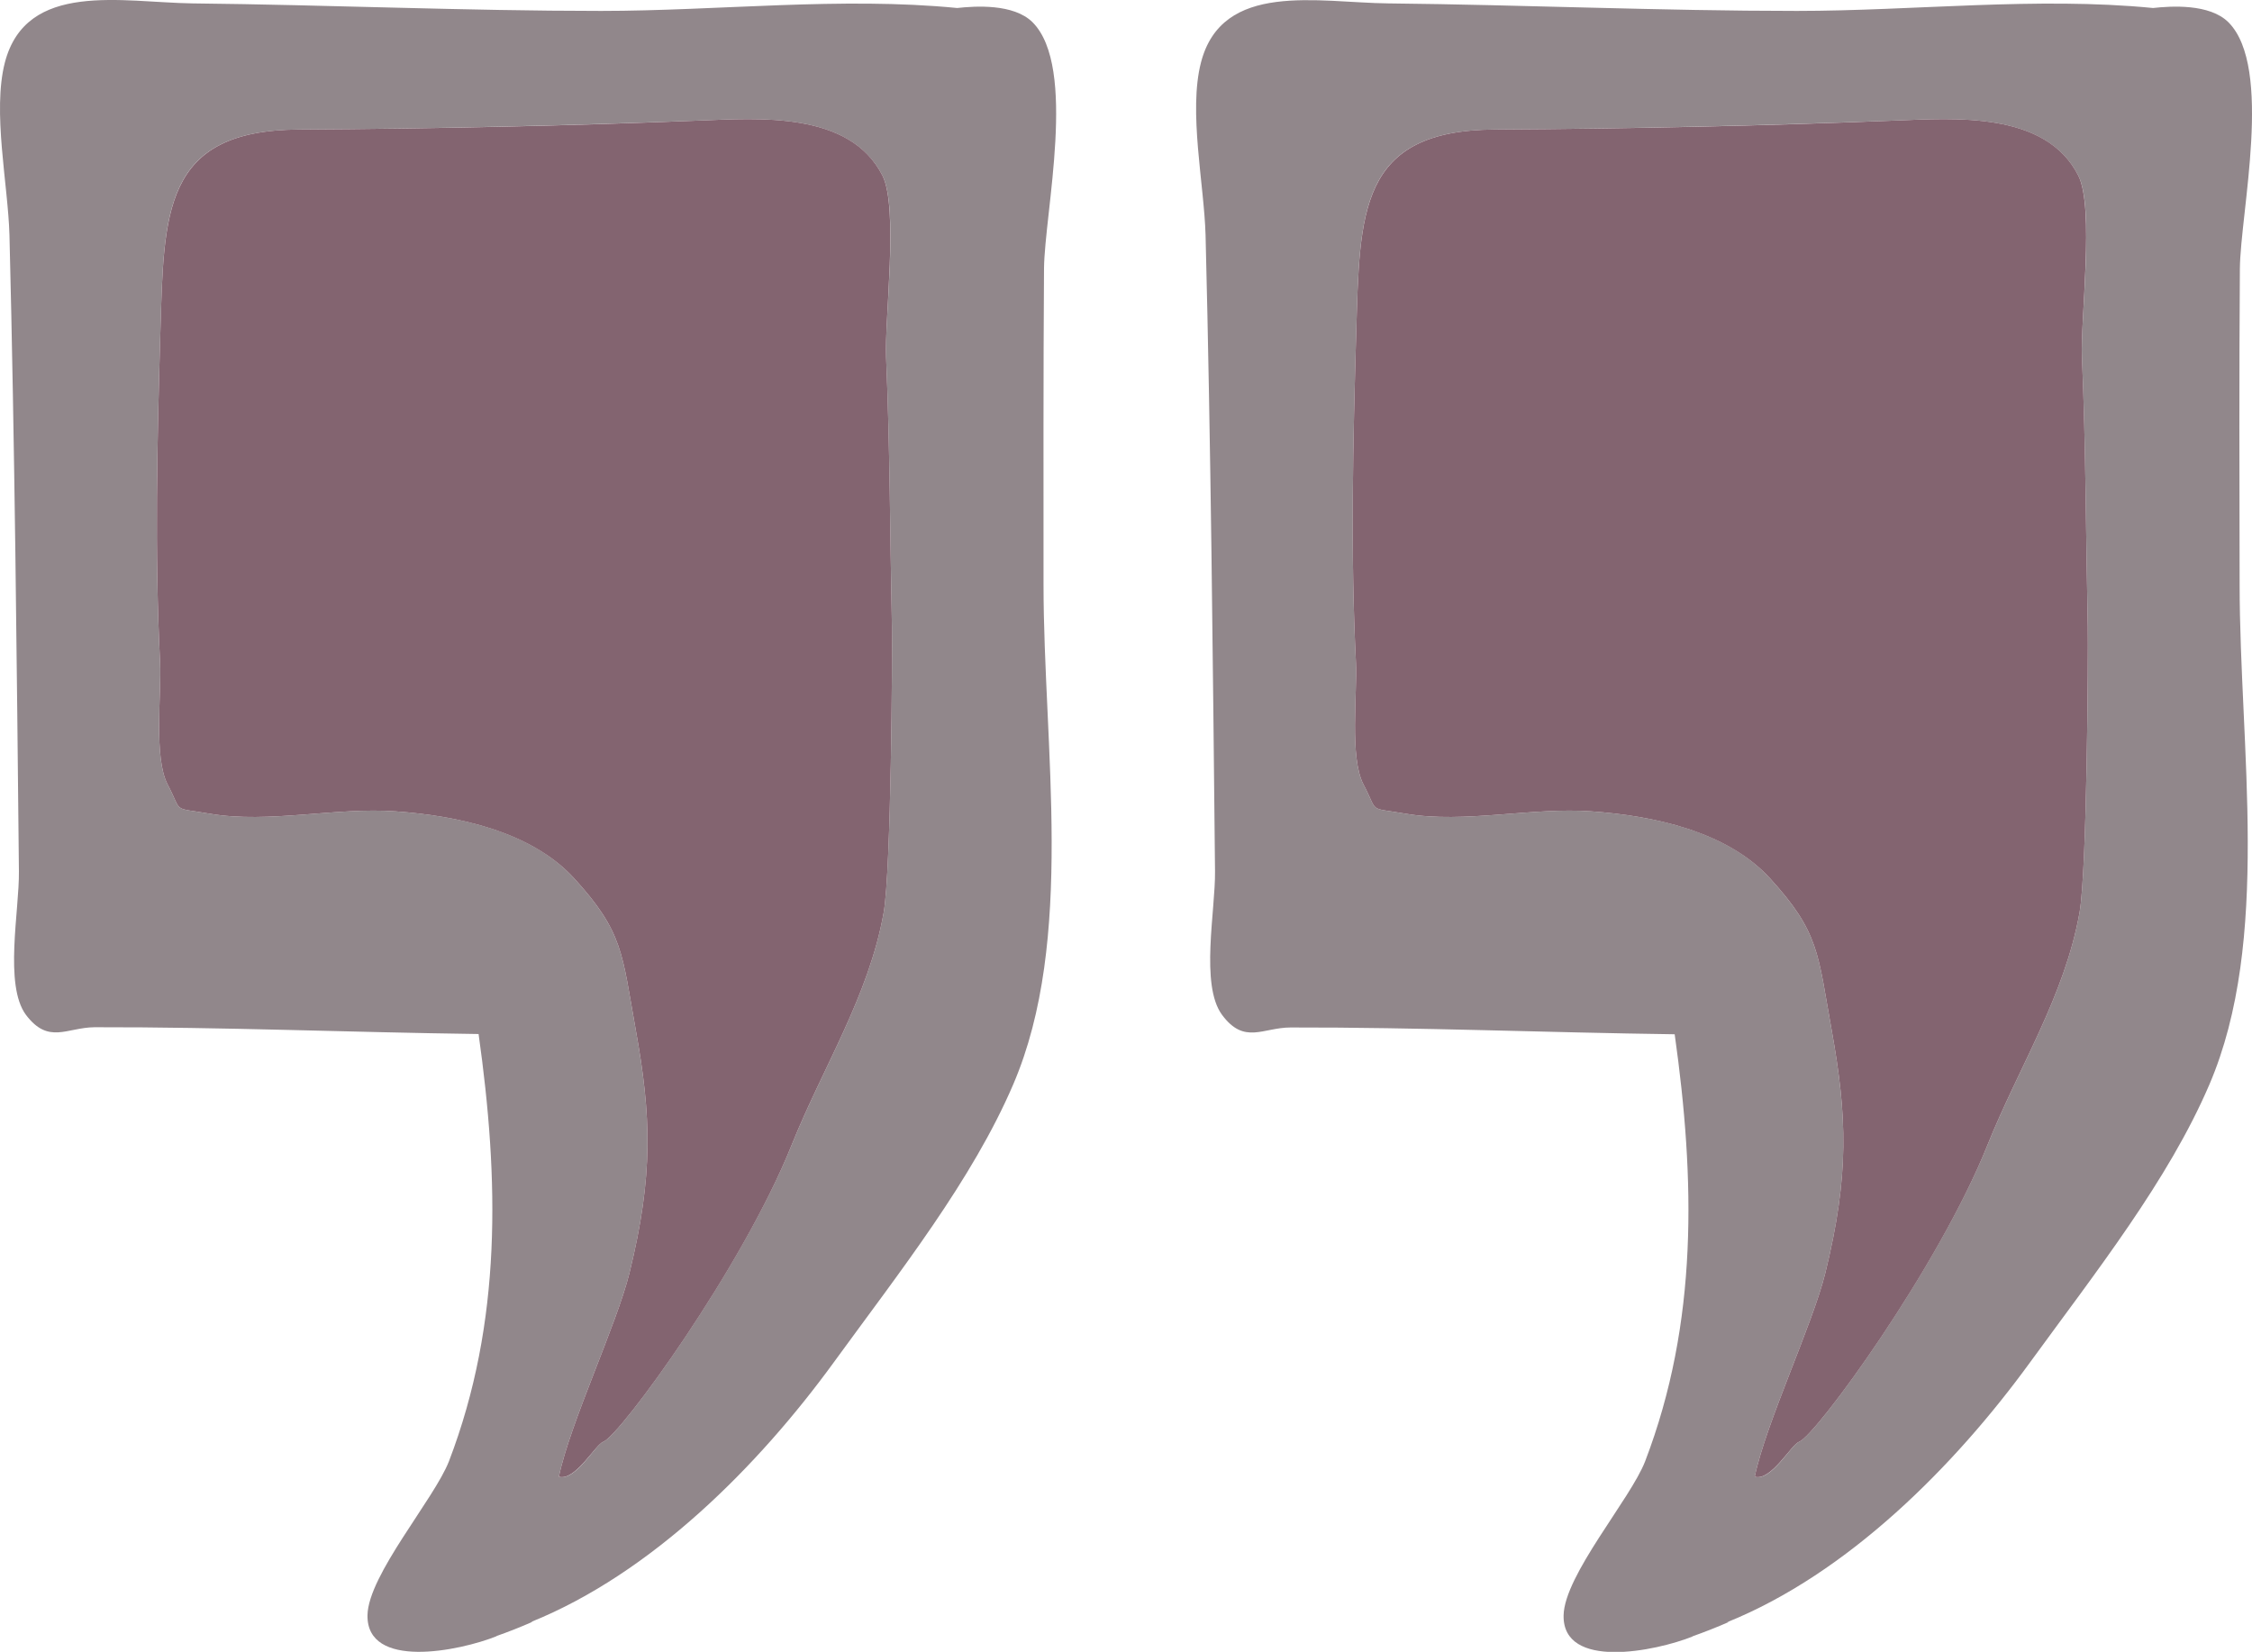
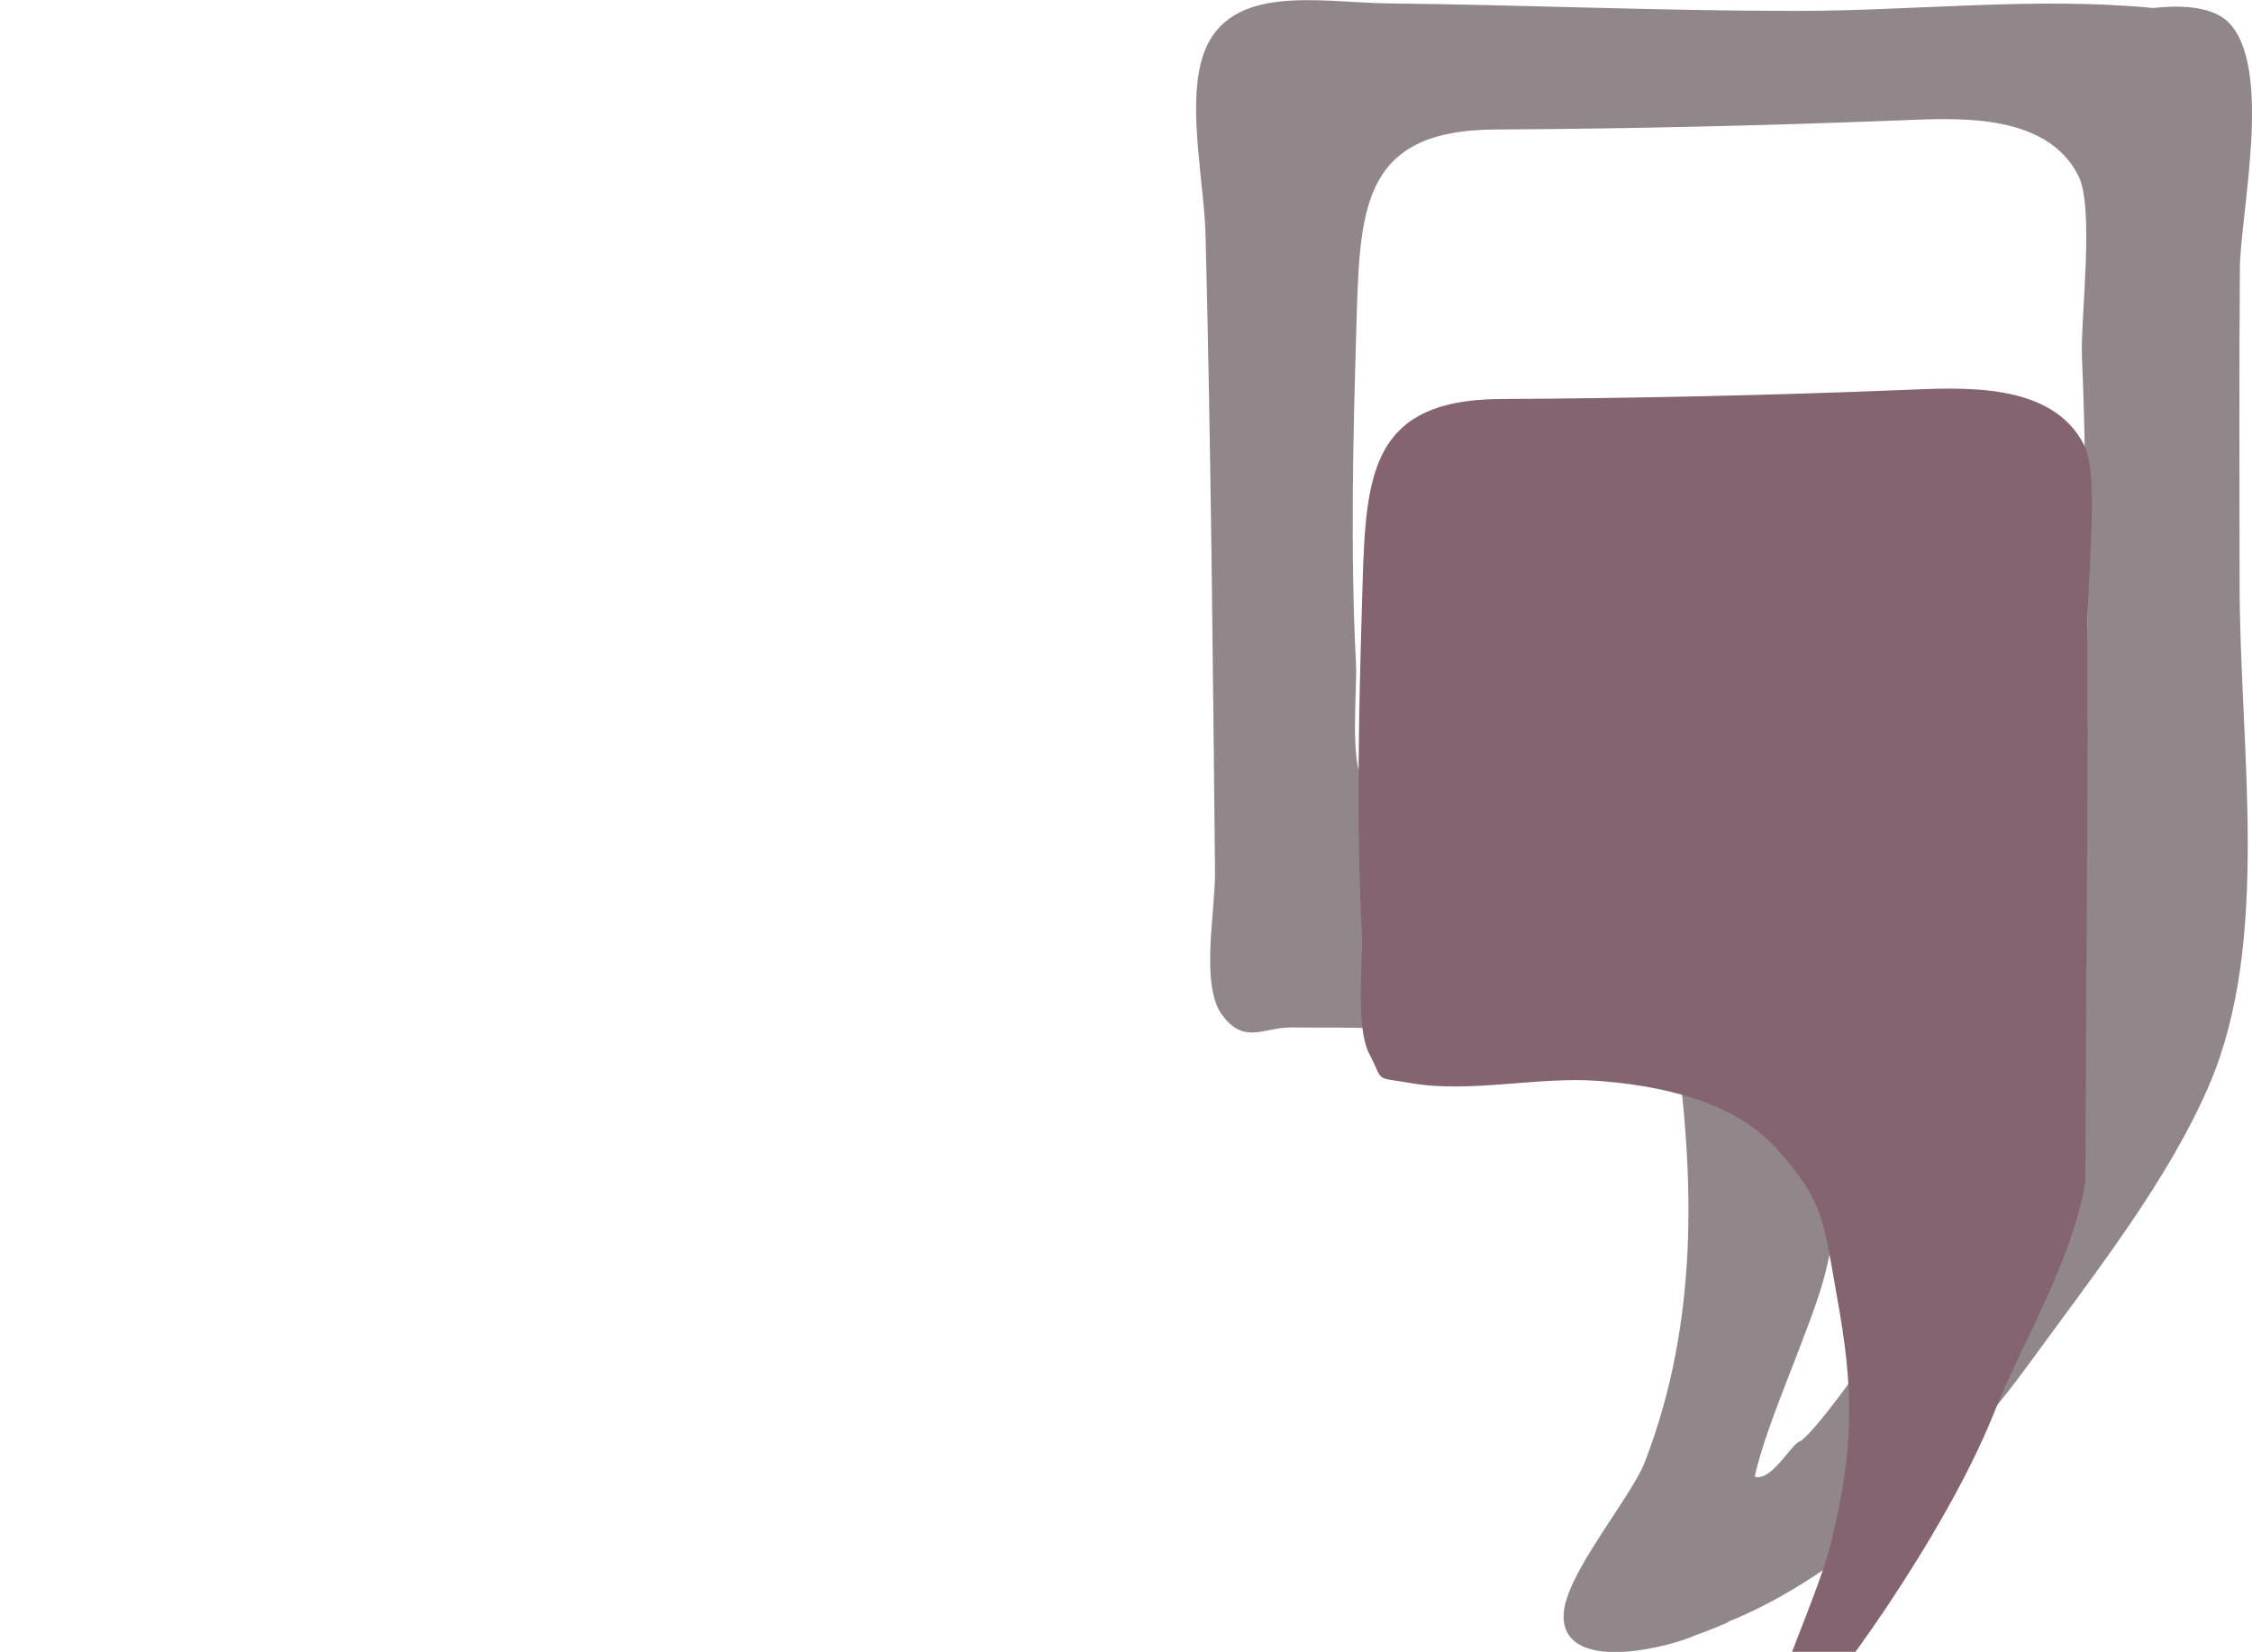
<svg xmlns="http://www.w3.org/2000/svg" x="0px" y="0px" viewBox="0 0 92.84 68.1" style="vertical-align: middle; max-width: 100%; width: 100%;" width="100%">
  <g>
    <g>
-       <path d="M43.04,11.08c0.02-2.31,1.38-8.3-0.47-10.16c-0.78-0.78-2.38-0.67-3.11-0.59    c-4.78-0.47-9.87,0.12-14.68,0.12c-5.62,0-11.22-0.25-16.84-0.31C5.04,0.1,1.08-0.81,0.2,2.58C-0.32,4.6,0.33,7.59,0.39,9.69    c0.22,8.74,0.3,17.49,0.39,26.23c0.02,1.62-0.62,4.69,0.29,5.92C2,43.07,2.75,42.36,3.9,42.35c5.27-0.01,10.56,0.21,15.83,0.28    c0.84,5.97,0.98,11.87-1.22,17.61c-0.6,1.55-3.33,4.69-3.36,6.35c-0.04,2.25,3.77,1.49,5.34,0.86l-0.05,0.01    c0.51-0.18,1.02-0.38,1.52-0.6l-0.07,0.01c4.98-2.01,9.38-6.44,12.48-10.7c2.73-3.75,5.71-7.52,7.4-11.46    c2.56-5.97,1.25-13.9,1.25-20.62C43.02,19.75,43.01,15.42,43.04,11.08z M29.92,52.48C29.93,52.46,29.98,52.4,29.92,52.48    L29.92,52.48z M36.43,37.62c-0.61,3.44-2.51,6.38-3.8,9.6c-2.02,5.02-7.06,11.96-7.76,12.22c-0.33,0.12-1.15,1.65-1.83,1.44    c0.46-2.21,2.39-6.28,2.91-8.4c0.99-4.01,0.9-6.47,0.26-10.02c-0.57-3.15-0.5-4.02-2.56-6.27c-1.78-1.94-4.81-2.56-7.34-2.74    c-2.43-0.18-5.24,0.51-7.64,0.1c-1.63-0.28-1.12,0-1.76-1.21c-0.58-1.1-0.25-3.77-0.31-5.02c-0.23-4.54-0.12-9.14,0.01-13.58    c0.15-4.97,0.08-8.37,5.72-8.4c5.51-0.03,11.04-0.16,16.52-0.37c2.37-0.09,6.17-0.4,7.53,2.27c0.68,1.33,0.08,5.94,0.15,7.49    c0.16,3.71,0.16,7.39,0.24,11.11C36.79,26.92,36.74,35.86,36.43,37.62z" fill="rgb(145,135,139)">
-      </path>
-       <path d="M36.77,25.84c-0.08-3.72-0.08-7.4-0.24-11.11c-0.07-1.55,0.52-6.16-0.15-7.49    c-1.35-2.67-5.16-2.36-7.53-2.27c-5.48,0.22-11.01,0.34-16.52,0.37c-5.63,0.03-5.57,3.43-5.72,8.4    c-0.13,4.44-0.24,9.04-0.01,13.58c0.06,1.25-0.27,3.91,0.31,5.02c0.64,1.21,0.13,0.93,1.76,1.21c2.4,0.41,5.21-0.28,7.64-0.1    c2.53,0.18,5.56,0.81,7.34,2.74c2.06,2.25,1.99,3.12,2.56,6.27c0.64,3.55,0.73,6-0.26,10.02c-0.52,2.12-2.45,6.19-2.91,8.4    c0.67,0.2,1.5-1.32,1.83-1.44c0.7-0.26,5.75-7.2,7.76-12.22c1.29-3.22,3.19-6.16,3.8-9.6C36.74,35.86,36.79,26.92,36.77,25.84z" fill="rgb(131,100,112)">
-      </path>
-     </g>
+       </g>
    <g>
      <path d="M92.34,11.08c0.02-2.31,1.38-8.3-0.47-10.16c-0.78-0.78-2.38-0.67-3.11-0.59    c-4.78-0.47-9.87,0.12-14.68,0.12c-5.62,0-11.22-0.25-16.84-0.31c-2.9-0.03-6.86-0.94-7.73,2.44c-0.52,2.02,0.13,5.01,0.19,7.11    c0.22,8.74,0.3,17.49,0.39,26.23c0.02,1.62-0.62,4.69,0.29,5.92c0.92,1.24,1.68,0.52,2.83,0.52c5.27-0.01,10.56,0.21,15.83,0.28    c0.84,5.97,0.98,11.87-1.22,17.61c-0.6,1.55-3.33,4.69-3.36,6.35c-0.04,2.25,3.77,1.49,5.34,0.86l-0.05,0.01    c0.51-0.18,1.02-0.38,1.52-0.6l-0.07,0.01c4.98-2.01,9.38-6.44,12.48-10.7c2.73-3.75,5.71-7.52,7.4-11.46    c2.56-5.97,1.25-13.9,1.25-20.62C92.32,19.75,92.31,15.42,92.34,11.08z M79.22,52.48C79.24,52.46,79.28,52.4,79.22,52.48    L79.22,52.48z M85.73,37.62c-0.61,3.44-2.51,6.38-3.8,9.6c-2.02,5.02-7.06,11.96-7.76,12.22c-0.33,0.12-1.15,1.65-1.83,1.44    c0.46-2.21,2.39-6.28,2.91-8.4c0.99-4.01,0.9-6.47,0.26-10.02c-0.57-3.15-0.5-4.02-2.56-6.27c-1.78-1.94-4.81-2.56-7.34-2.74    c-2.43-0.18-5.24,0.51-7.64,0.1c-1.63-0.28-1.12,0-1.76-1.21c-0.58-1.1-0.25-3.77-0.31-5.02c-0.23-4.54-0.12-9.14,0.01-13.58    c0.15-4.97,0.08-8.37,5.72-8.4c5.51-0.03,11.04-0.16,16.52-0.37c2.37-0.09,6.17-0.4,7.53,2.27c0.68,1.33,0.08,5.94,0.15,7.49    c0.16,3.71,0.16,7.39,0.24,11.11C86.09,26.92,86.04,35.86,85.73,37.62z" fill="rgb(145,135,139)">
     </path>
-       <path d="M86.07,25.84c-0.08-3.72-0.08-7.4-0.24-11.11c-0.07-1.55,0.52-6.16-0.15-7.49    c-1.35-2.67-5.16-2.36-7.53-2.27c-5.48,0.22-11.01,0.34-16.52,0.37c-5.63,0.03-5.57,3.43-5.72,8.4    c-0.13,4.44-0.24,9.04-0.01,13.58c0.06,1.25-0.27,3.91,0.31,5.02c0.64,1.21,0.13,0.93,1.76,1.21c2.4,0.41,5.21-0.28,7.64-0.1    c2.53,0.18,5.56,0.81,7.34,2.74c2.06,2.25,1.99,3.12,2.56,6.27c0.64,3.55,0.73,6-0.26,10.02c-0.52,2.12-2.45,6.19-2.91,8.4    c0.67,0.2,1.5-1.32,1.83-1.44c0.7-0.26,5.75-7.2,7.76-12.22c1.29-3.22,3.19-6.16,3.8-9.6C86.04,35.86,86.09,26.92,86.07,25.84z" fill="rgb(131,100,112)">
+       <path d="M86.07,25.84c-0.07-1.55,0.52-6.16-0.15-7.49    c-1.35-2.67-5.16-2.36-7.53-2.27c-5.48,0.22-11.01,0.34-16.52,0.37c-5.63,0.03-5.57,3.43-5.72,8.4    c-0.13,4.44-0.24,9.04-0.01,13.58c0.06,1.25-0.27,3.91,0.31,5.02c0.64,1.21,0.13,0.93,1.76,1.21c2.4,0.41,5.21-0.28,7.64-0.1    c2.53,0.18,5.56,0.81,7.34,2.74c2.06,2.25,1.99,3.12,2.56,6.27c0.64,3.55,0.73,6-0.26,10.02c-0.52,2.12-2.45,6.19-2.91,8.4    c0.67,0.2,1.5-1.32,1.83-1.44c0.7-0.26,5.75-7.2,7.76-12.22c1.29-3.22,3.19-6.16,3.8-9.6C86.04,35.86,86.09,26.92,86.07,25.84z" fill="rgb(131,100,112)">
     </path>
    </g>
  </g>
</svg>